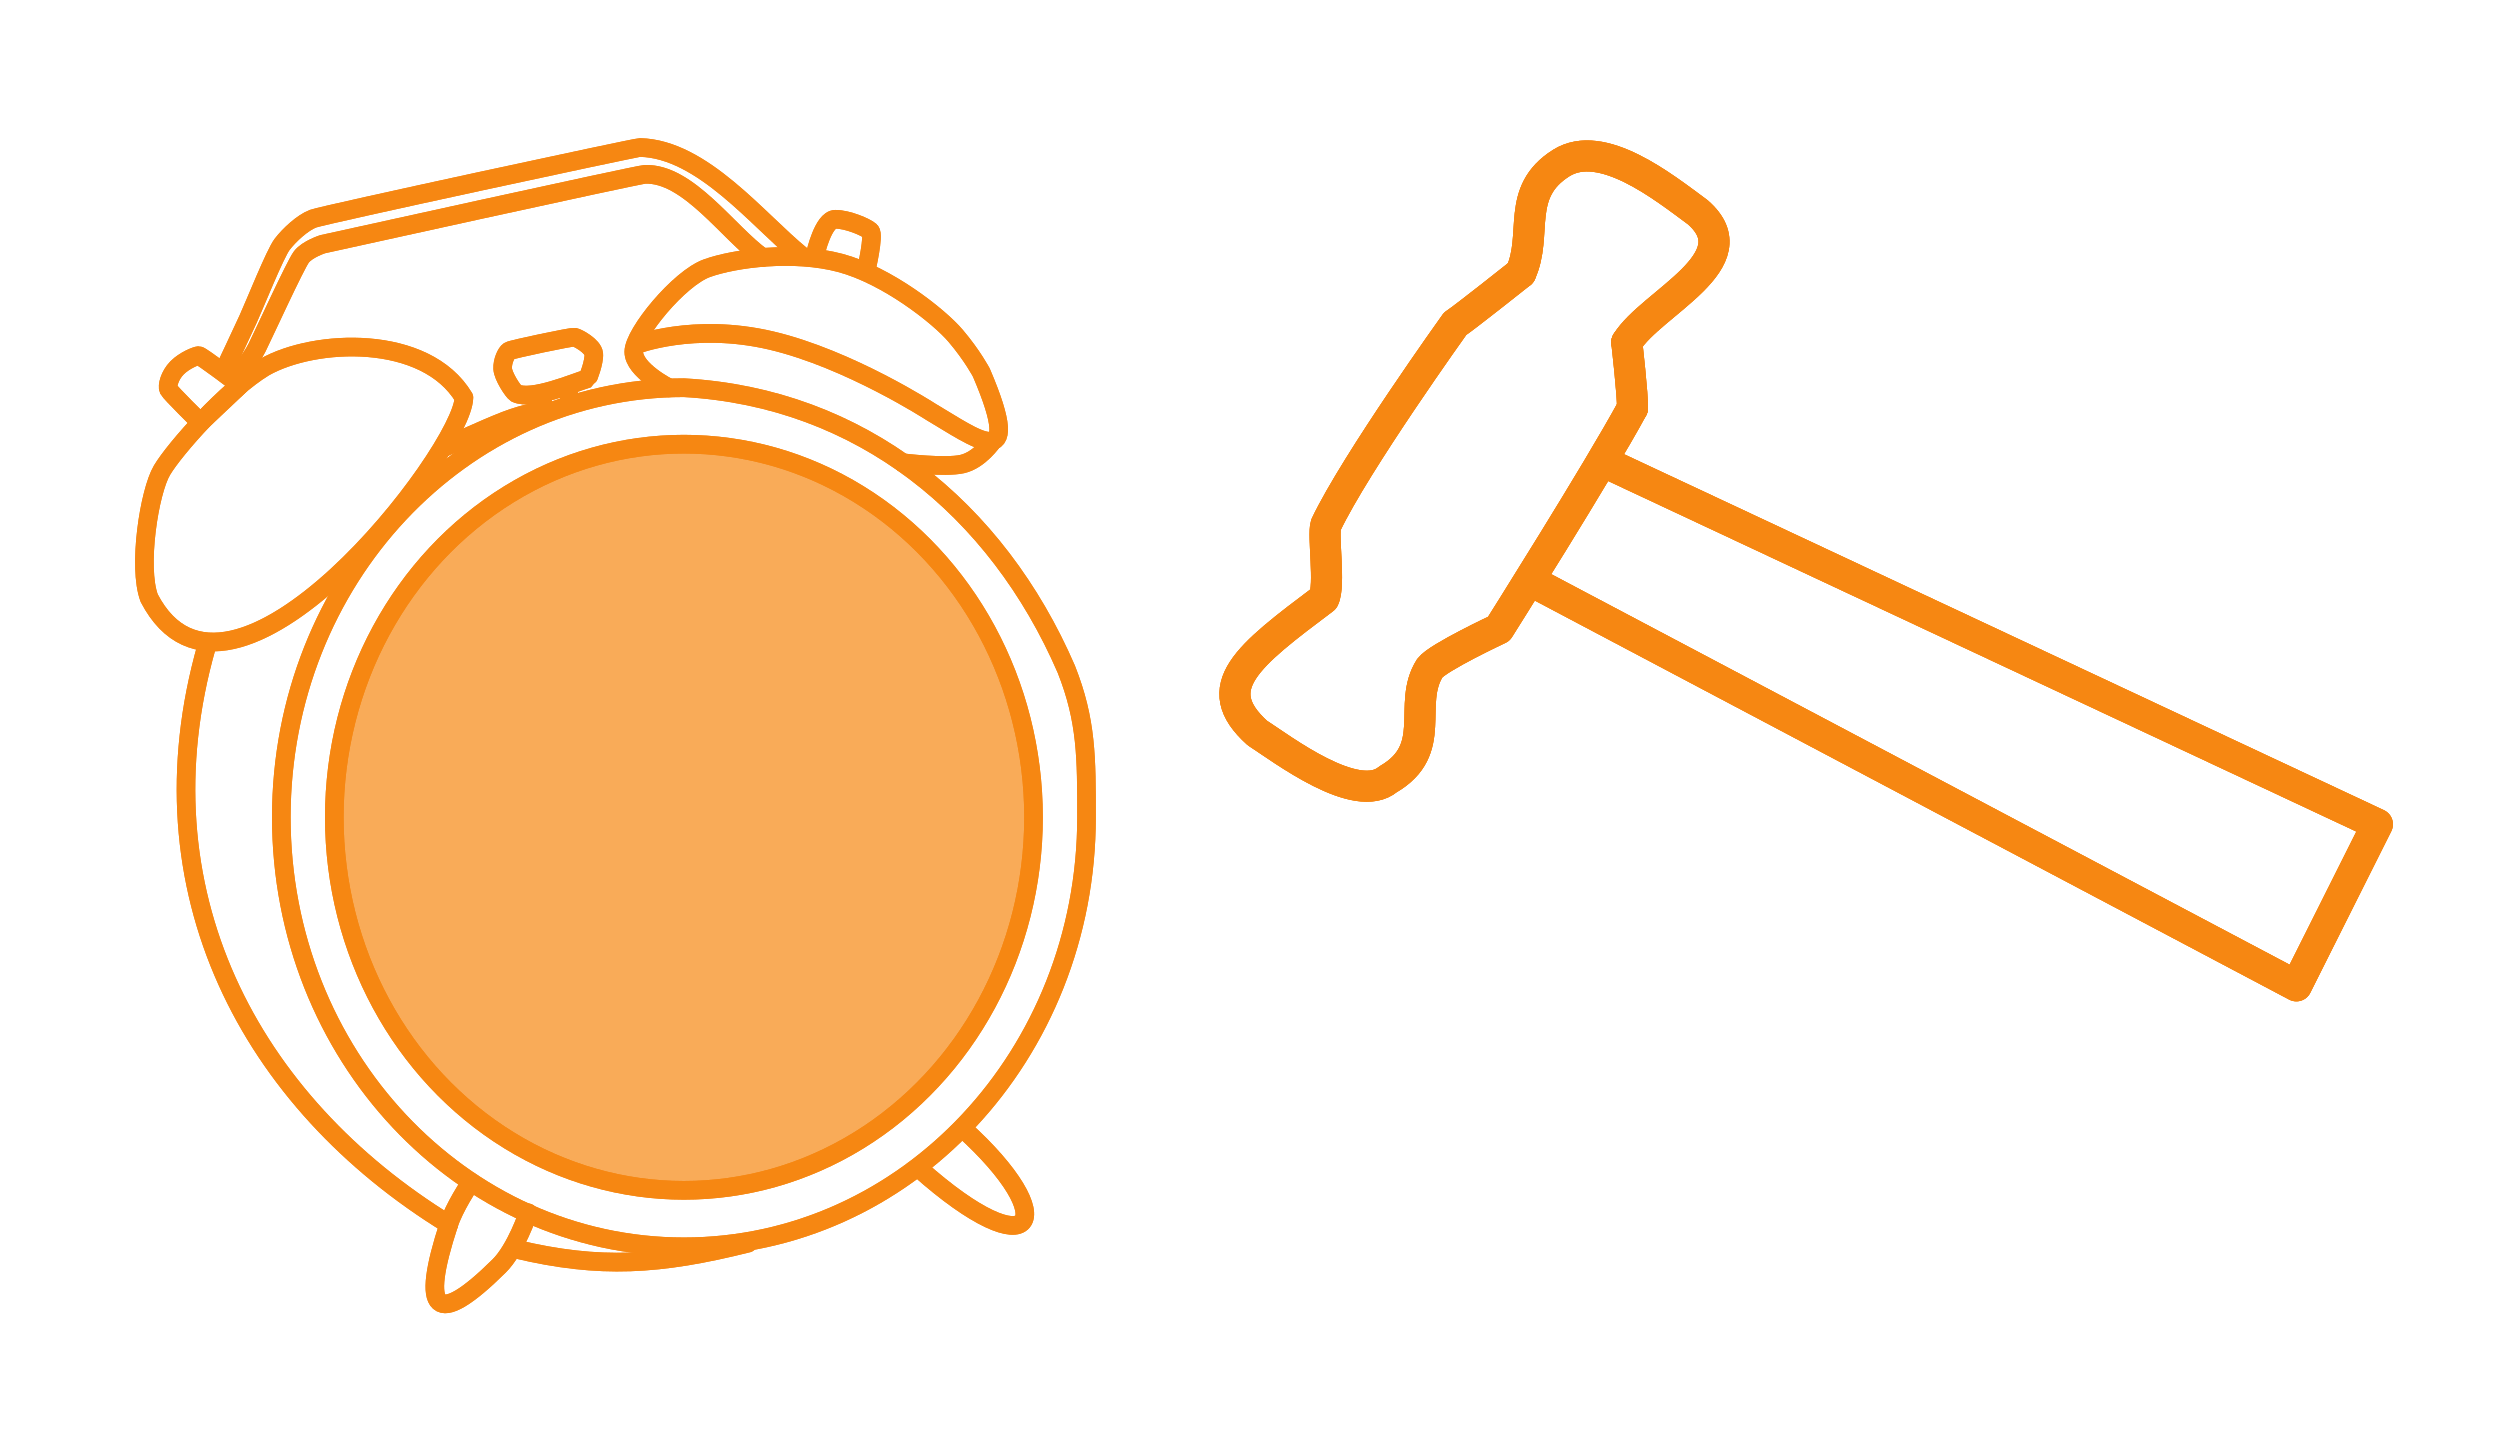
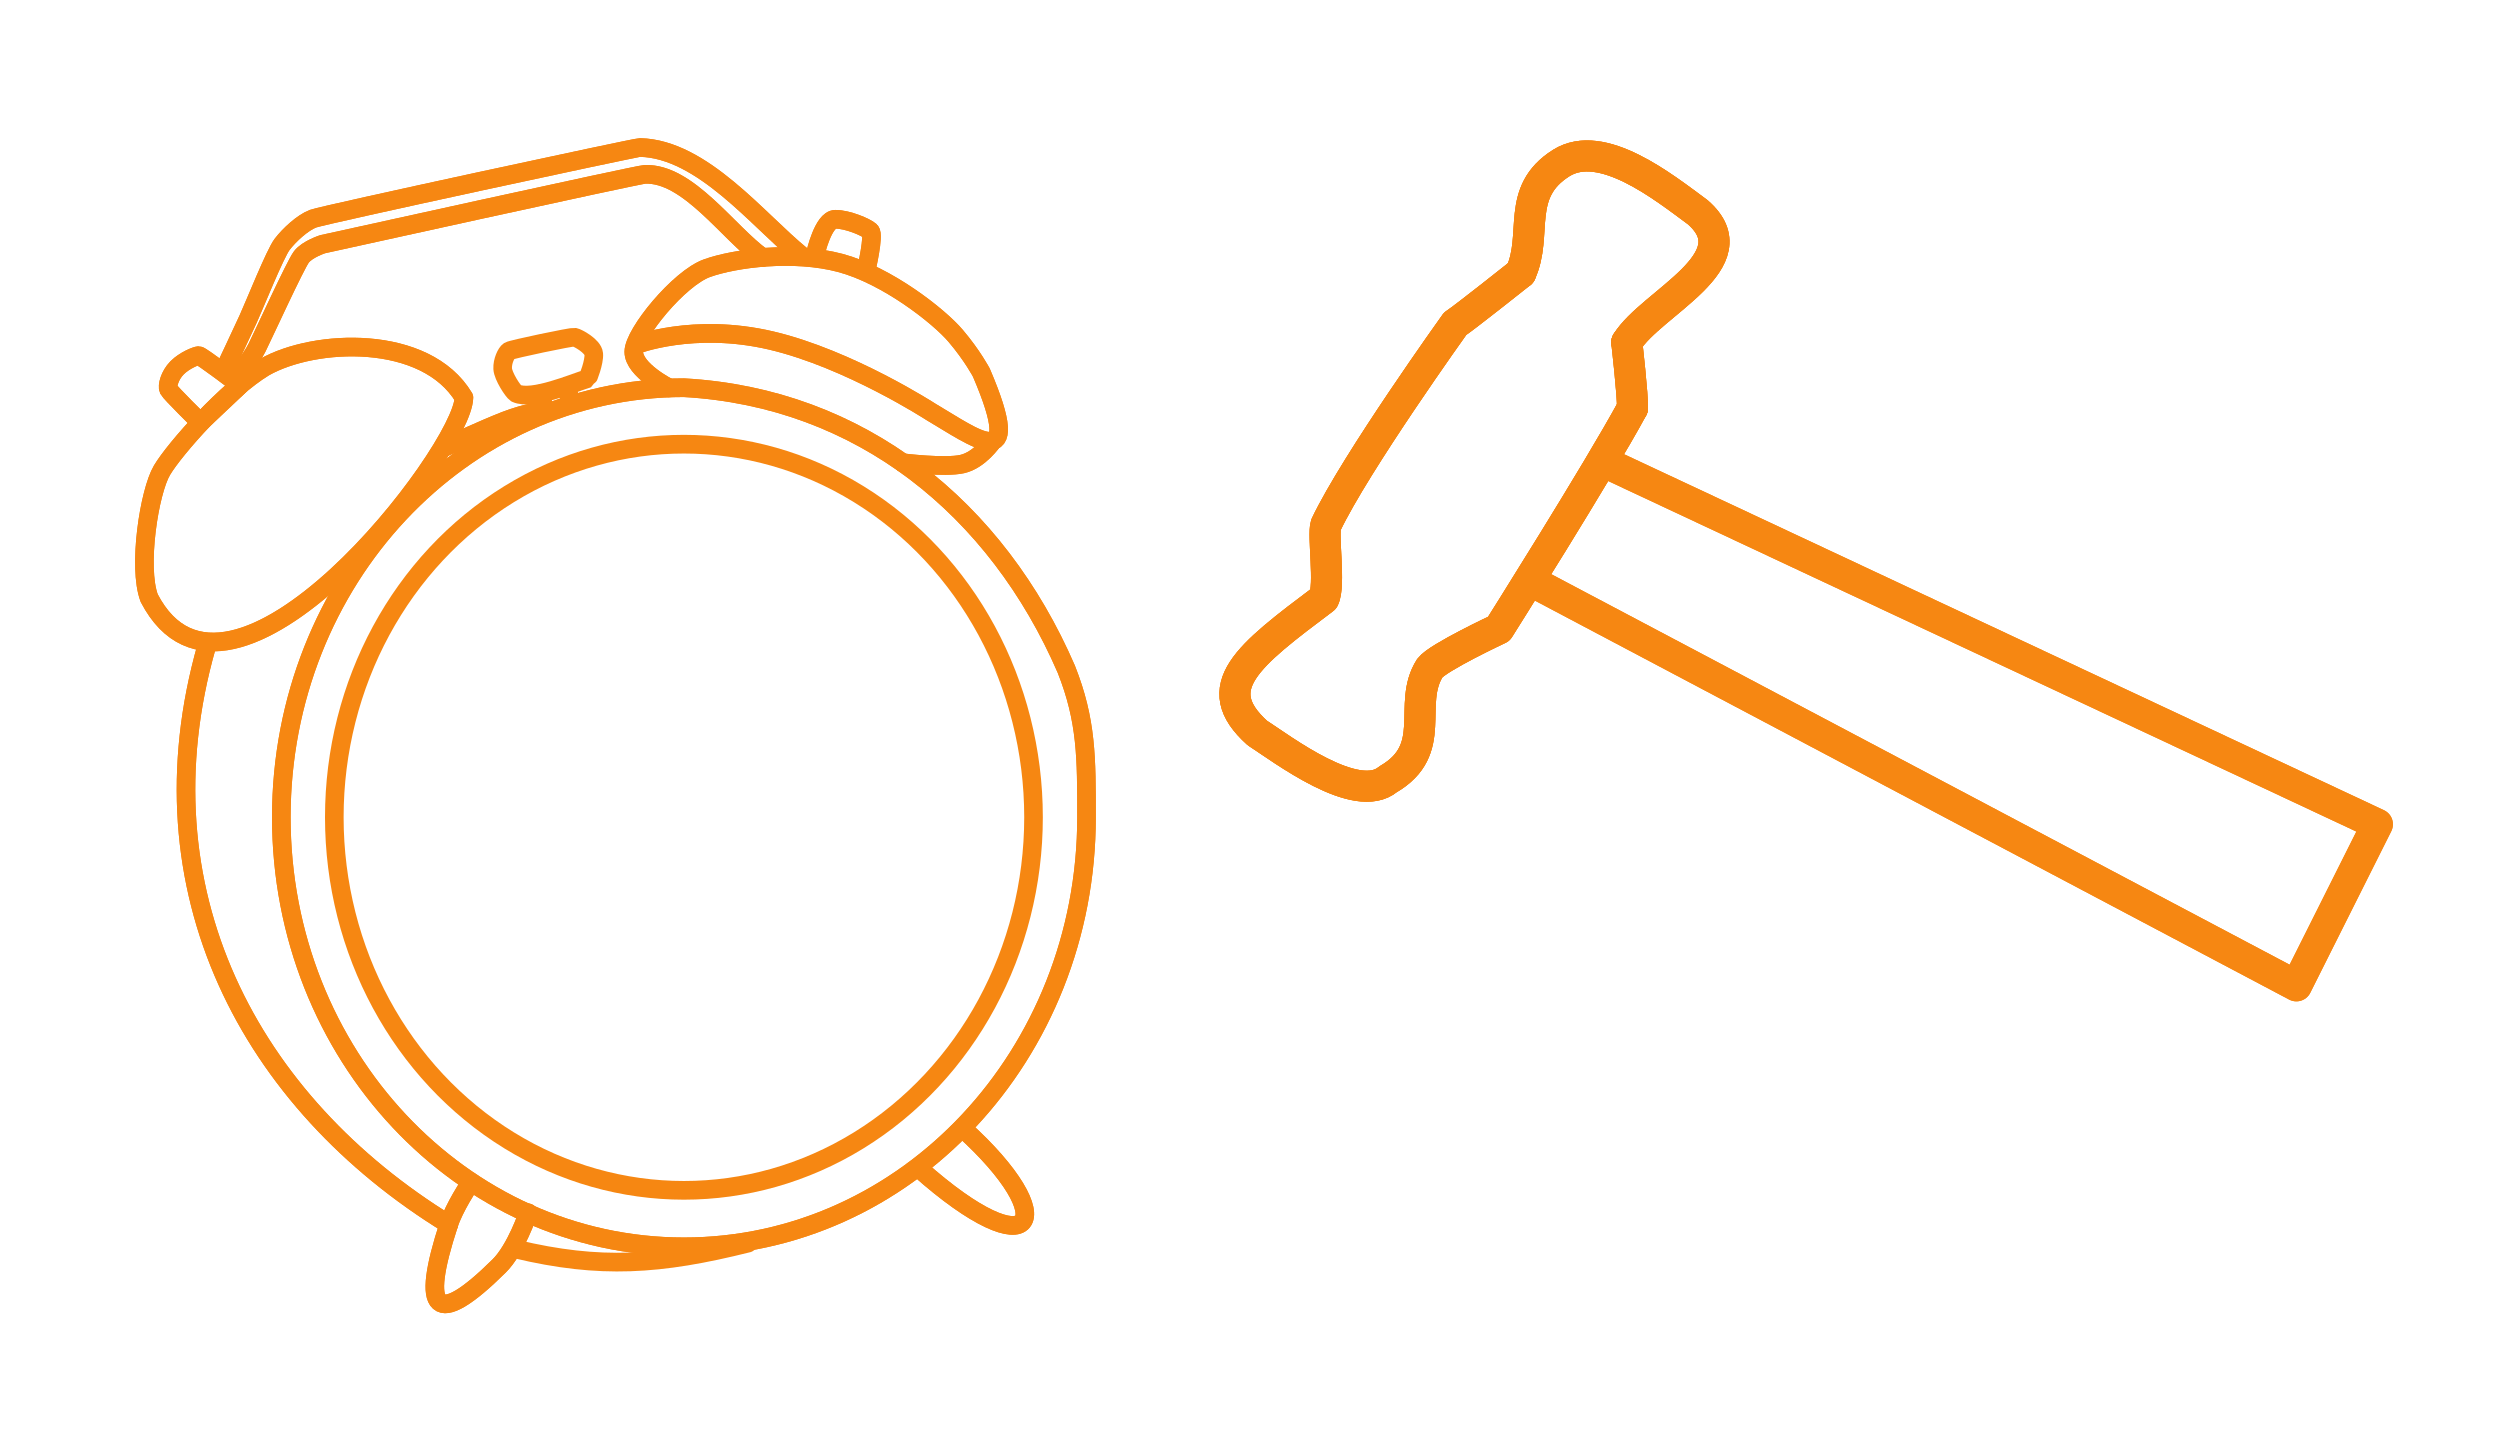
<svg xmlns="http://www.w3.org/2000/svg" xmlns:ns1="http://www.inkscape.org/namespaces/inkscape" xmlns:ns2="http://sodipodi.sourceforge.net/DTD/sodipodi-0.dtd" width="80.495mm" height="46.495mm" viewBox="0 0 80.495 46.495" id="svg4981" ns1:version="1.1.2 (0a00cf5339, 2022-02-04)" ns2:docname="clock.svg">
  <defs id="defs4978">
    <filter ns1:collect="always" style="color-interpolation-filters:sRGB" id="filter364015" x="-0.153" y="-0.125" width="1.306" height="1.25">
      <feGaussianBlur ns1:collect="always" stdDeviation="7.093" id="feGaussianBlur364017" />
    </filter>
    <filter ns1:collect="always" style="color-interpolation-filters:sRGB" id="filter364057" x="-74.264" y="-21.853" width="149.528" height="44.706">
      <feGaussianBlur ns1:collect="always" stdDeviation="15.798" id="feGaussianBlur364055" />
    </filter>
    <filter ns1:collect="always" style="color-interpolation-filters:sRGB" id="filter418675" x="-0.107" y="-0.148" width="1.215" height="1.296">
      <feGaussianBlur ns1:collect="always" stdDeviation="1.437" id="feGaussianBlur418677" />
    </filter>
  </defs>
  <g ns1:label="Layer 1" ns1:groupmode="layer" id="layer1" transform="translate(-95.296,-112.695)">
    <g id="g418838" transform="translate(306.018,-252.623)">
      <g id="g364013" transform="matrix(0.255,0,0,0.256,-104.937,288.116)" style="stroke:#f68712;stroke-width:2.35;stroke-miterlimit:4;stroke-dasharray:none;stroke-opacity:1;filter:url(#filter364015)">
        <path style="display:inline;fill:none;fill-rule:evenodd;stroke:#f68712;stroke-width:2.35;stroke-linecap:round;stroke-linejoin:round;stroke-miterlimit:4;stroke-dasharray:none;stroke-opacity:1;paint-order:stroke markers fill" d="m -386.434,347.912 c 0,0 2.109,-4.435 2.93,-6.232 0.821,-1.797 3.393,-8.207 4.284,-9.375 0.891,-1.168 2.601,-2.743 3.911,-3.231 1.31,-0.489 40.687,-8.952 41.278,-8.952 7.898,0.186 14.931,9.181 20.355,13.565" id="path363979" ns2:nodetypes="cssscc" />
        <path style="display:inline;fill:none;fill-rule:evenodd;stroke:#f68712;stroke-width:2.35;stroke-linecap:round;stroke-linejoin:round;stroke-miterlimit:4;stroke-dasharray:none;stroke-opacity:1;paint-order:stroke markers fill" d="m -318.57,333.944 c -4.32,-3.077 -9.365,-10.637 -14.837,-10.447 -1.036,0.059 -40.698,8.788 -40.698,8.788 0,0 -1.93,0.621 -2.681,1.599 -0.751,0.978 -4.796,9.791 -5.601,11.404 -0.806,1.613 -2.833,4.027 -2.833,4.027" id="path363981" ns2:nodetypes="cccssc" />
        <path style="display:inline;fill:none;fill-rule:evenodd;stroke:#f68712;stroke-width:2.35;stroke-linecap:round;stroke-linejoin:round;stroke-miterlimit:4;stroke-dasharray:none;stroke-opacity:1;paint-order:stroke markers fill" d="m -356.265,351.574 c -4.838,-8.021 -18.854,-7.42 -25.195,-3.822 -4.75,2.862 -11.315,10.254 -12.928,12.958 -1.613,2.704 -3.083,12.162 -1.618,16.079 10.191,19.553 39.626,-18.491 39.742,-25.215 z" id="path363983" ns2:nodetypes="ccscc" />
        <path style="display:inline;fill:none;fill-rule:evenodd;stroke:#f68712;stroke-width:2.35;stroke-linecap:round;stroke-linejoin:round;stroke-miterlimit:4;stroke-dasharray:none;stroke-opacity:1;paint-order:stroke markers fill" d="m -384.544,350.008 c 0,0 -4.918,-3.727 -5.214,-3.71 -0.296,0.016 -1.786,0.583 -2.732,1.541 -0.946,0.958 -1.272,2.292 -1.064,2.714 0.208,0.423 4.013,4.156 4.013,4.156 z" id="path363985" />
        <path style="display:inline;fill:none;fill-rule:evenodd;stroke:#f68712;stroke-width:2.35;stroke-linecap:round;stroke-linejoin:round;stroke-miterlimit:4;stroke-dasharray:none;stroke-opacity:1;paint-order:stroke markers fill" d="m -330.387,350.345 c 0,0 -4.431,-2.217 -4.431,-4.532 0,-2.314 5.724,-9.256 9.251,-10.515 3.527,-1.258 10.936,-2.216 16.816,-0.661 5.88,1.555 12.446,6.675 14.575,9.172 2.129,2.497 3.248,4.63 3.248,4.63 5.735,13.311 -1.025,8.049 -6.32,4.964 0,0 -10.356,-6.693 -20.206,-9.002 -9.85,-2.309 -17.18,0.563 -17.18,0.563" id="path363987" ns2:nodetypes="cssssccsc" />
        <path id="path363989" style="display:inline;fill:none;fill-rule:evenodd;stroke:#f68712;stroke-width:2.35;stroke-linecap:round;stroke-linejoin:round;stroke-miterlimit:4;stroke-dasharray:none;stroke-opacity:1;paint-order:stroke markers fill" d="m -280.2,385.749 c 2.572,6.464 2.548,11.151 2.548,18.611 0,29.839 -22.76,54.027 -50.835,54.027 -28.075,0 -50.835,-24.189 -50.835,-54.027 0,-29.839 22.76,-54.027 50.835,-54.027 22.315,1.234 39.508,15.208 48.287,35.416 z" ns2:nodetypes="cssscc" />
-         <ellipse style="display:inline;fill:#f68712;fill-opacity:0.702;fill-rule:evenodd;stroke:#f68712;stroke-width:2.35;stroke-linecap:round;stroke-linejoin:round;stroke-miterlimit:4;stroke-dasharray:none;stroke-opacity:1;paint-order:stroke markers fill" id="ellipse363991" cx="-328.487" cy="404.36" rx="44.144" ry="46.923" />
        <path style="display:inline;fill:none;fill-rule:evenodd;stroke:#f68712;stroke-width:2.35;stroke-linecap:round;stroke-linejoin:round;stroke-miterlimit:4;stroke-dasharray:none;stroke-opacity:1;paint-order:stroke markers fill" d="m -388.757,382.872 c -8.766,30.645 5.421,57.31 30.579,72.689" id="path363993" ns2:nodetypes="cc" />
-         <path style="display:inline;fill:none;fill-rule:evenodd;stroke:#f68712;stroke-width:2.35;stroke-linecap:round;stroke-linejoin:round;stroke-miterlimit:4;stroke-dasharray:none;stroke-opacity:1;paint-order:stroke markers fill" d="m -349.669,458.678 c 10.561,2.508 18.109,2.03 29.277,-0.756" id="path363995" ns2:nodetypes="cc" />
        <path style="display:inline;fill:none;fill-rule:evenodd;stroke:#f68712;stroke-width:2.35;stroke-linecap:round;stroke-linejoin:round;stroke-miterlimit:4;stroke-dasharray:none;stroke-opacity:1;paint-order:stroke markers fill" d="m -355.496,450.416 c 0,0 -2.042,3.084 -2.682,5.146 -3.641,11.041 -1.692,13.179 6.359,5.234 2.15,-2.118 3.67,-6.68 3.67,-6.68" id="path363997" ns2:nodetypes="cccc" />
        <path style="display:inline;fill:none;fill-rule:evenodd;stroke:#f68712;stroke-width:2.35;stroke-linecap:round;stroke-linejoin:round;stroke-miterlimit:4;stroke-dasharray:none;stroke-opacity:1;paint-order:stroke markers fill" d="m -293.293,443.489 c 12.873,11.548 9.138,18.04 -5.528,5.024" id="path363999" ns2:nodetypes="cc" />
        <path style="display:inline;fill:none;fill-rule:evenodd;stroke:#f68712;stroke-width:2.35;stroke-linecap:round;stroke-linejoin:round;stroke-miterlimit:4;stroke-dasharray:none;stroke-opacity:1;paint-order:stroke markers fill" d="m -349.684,351.039 c -0.384,-0.242 -1.639,-2.155 -1.689,-3.1 -0.05,-0.945 0.465,-2.007 0.805,-2.224 0.34,-0.217 7.911,-1.798 8.264,-1.736 0.352,0.062 2.341,1.096 2.433,2.102 0.092,1.006 -0.724,3.085 -0.783,3.108 -1.728,0.52 -7.015,2.79 -9.03,1.849 z" id="path364001" ns2:nodetypes="csssccc" />
-         <path style="display:inline;fill:none;fill-rule:evenodd;stroke:#f68712;stroke-width:2.35;stroke-linecap:round;stroke-linejoin:round;stroke-miterlimit:4;stroke-dasharray:none;stroke-opacity:1;paint-order:stroke markers fill" d="m -346.588,351.123 0.526,2.06" id="path364003" />
        <path style="display:inline;fill:none;fill-rule:evenodd;stroke:#f68712;stroke-width:2.35;stroke-linecap:round;stroke-linejoin:round;stroke-miterlimit:4;stroke-dasharray:none;stroke-opacity:1;paint-order:stroke markers fill" d="m -343.344,350.203 0.549,1.789" id="path364005" />
        <path style="display:inline;fill:none;fill-rule:evenodd;stroke:#f68712;stroke-width:2.35;stroke-linecap:round;stroke-linejoin:round;stroke-miterlimit:4;stroke-dasharray:none;stroke-opacity:1;paint-order:stroke markers fill" d="m -311.872,333.438 c 0,0 0.969,-4.267 2.499,-4.286 1.53,-0.019 3.909,1.002 4.428,1.484 0.518,0.482 -0.519,4.878 -0.519,4.878" id="path364007" />
        <path style="display:inline;fill:none;fill-opacity:1;fill-rule:evenodd;stroke:#f68712;stroke-width:2.35;stroke-linecap:round;stroke-linejoin:round;stroke-miterlimit:4;stroke-dasharray:none;stroke-opacity:1;paint-order:stroke markers fill" d="m -358.867,357.894 c 0,0 5.105,-2.353 7.824,-3.404 2.718,-1.051 4.982,-1.308 4.982,-1.308" id="path364009" ns2:nodetypes="csc" />
        <path style="font-variation-settings:'wght' 400;fill:none;fill-opacity:1;fill-rule:evenodd;stroke:#f68712;stroke-width:2.35;stroke-linecap:round;stroke-linejoin:round;stroke-miterlimit:4;stroke-dasharray:none;stroke-opacity:1;paint-order:stroke markers fill" d="m -289.484,357.011 c 0,0 -1.653,2.433 -3.87,2.925 -2.217,0.492 -7.503,-0.165 -7.503,-0.165" id="path364011" ns2:nodetypes="csc" />
      </g>
      <g id="g418724">
        <g id="g358320" transform="matrix(0.255,0,0,0.256,-104.937,288.116)" style="stroke:#f68712;stroke-width:2.35;stroke-miterlimit:4;stroke-dasharray:none;stroke-opacity:1">
          <path style="display:inline;fill:none;fill-rule:evenodd;stroke:#f68712;stroke-width:2.35;stroke-linecap:round;stroke-linejoin:round;stroke-miterlimit:4;stroke-dasharray:none;stroke-opacity:1;paint-order:stroke markers fill" d="m -386.434,347.912 c 0,0 2.109,-4.435 2.93,-6.232 0.821,-1.797 3.393,-8.207 4.284,-9.375 0.891,-1.168 2.601,-2.743 3.911,-3.231 1.31,-0.489 40.687,-8.952 41.278,-8.952 7.898,0.186 14.931,9.181 20.355,13.565" id="path916" ns2:nodetypes="cssscc" />
          <path style="display:inline;fill:none;fill-rule:evenodd;stroke:#f68712;stroke-width:2.35;stroke-linecap:round;stroke-linejoin:round;stroke-miterlimit:4;stroke-dasharray:none;stroke-opacity:1;paint-order:stroke markers fill" d="m -318.57,333.944 c -4.32,-3.077 -9.365,-10.637 -14.837,-10.447 -1.036,0.059 -40.698,8.788 -40.698,8.788 0,0 -1.93,0.621 -2.681,1.599 -0.751,0.978 -4.796,9.791 -5.601,11.404 -0.806,1.613 -2.833,4.027 -2.833,4.027" id="path951" ns2:nodetypes="cccssc" />
          <path style="display:inline;fill:none;fill-rule:evenodd;stroke:#f68712;stroke-width:2.35;stroke-linecap:round;stroke-linejoin:round;stroke-miterlimit:4;stroke-dasharray:none;stroke-opacity:1;paint-order:stroke markers fill" d="m -356.265,351.574 c -4.838,-8.021 -18.854,-7.42 -25.195,-3.822 -4.75,2.862 -11.315,10.254 -12.928,12.958 -1.613,2.704 -3.083,12.162 -1.618,16.079 10.191,19.553 39.626,-18.491 39.742,-25.215 z" id="path953" ns2:nodetypes="ccscc" />
          <path style="display:inline;fill:none;fill-rule:evenodd;stroke:#f68712;stroke-width:2.35;stroke-linecap:round;stroke-linejoin:round;stroke-miterlimit:4;stroke-dasharray:none;stroke-opacity:1;paint-order:stroke markers fill" d="m -384.544,350.008 c 0,0 -4.918,-3.727 -5.214,-3.71 -0.296,0.016 -1.786,0.583 -2.732,1.541 -0.946,0.958 -1.272,2.292 -1.064,2.714 0.208,0.423 4.013,4.156 4.013,4.156 z" id="path955" />
          <path style="display:inline;fill:none;fill-rule:evenodd;stroke:#f68712;stroke-width:2.35;stroke-linecap:round;stroke-linejoin:round;stroke-miterlimit:4;stroke-dasharray:none;stroke-opacity:1;paint-order:stroke markers fill" d="m -330.387,350.345 c 0,0 -4.431,-2.217 -4.431,-4.532 0,-2.314 5.724,-9.256 9.251,-10.515 3.527,-1.258 10.936,-2.216 16.816,-0.661 5.88,1.555 12.446,6.675 14.575,9.172 2.129,2.497 3.248,4.63 3.248,4.63 5.735,13.311 -1.025,8.049 -6.32,4.964 0,0 -10.356,-6.693 -20.206,-9.002 -9.85,-2.309 -17.18,0.563 -17.18,0.563" id="path957" ns2:nodetypes="cssssccsc" />
          <path id="path983" style="display:inline;fill:none;fill-rule:evenodd;stroke:#f68712;stroke-width:2.35;stroke-linecap:round;stroke-linejoin:round;stroke-miterlimit:4;stroke-dasharray:none;stroke-opacity:1;paint-order:stroke markers fill" d="m -280.2,385.749 c 2.572,6.464 2.548,11.151 2.548,18.611 0,29.839 -22.76,54.027 -50.835,54.027 -28.075,0 -50.835,-24.189 -50.835,-54.027 0,-29.839 22.76,-54.027 50.835,-54.027 22.315,1.234 39.508,15.208 48.287,35.416 z" ns2:nodetypes="cssscc" />
          <ellipse style="display:inline;fill:none;fill-rule:evenodd;stroke:#f68712;stroke-width:2.35;stroke-linecap:round;stroke-linejoin:round;stroke-miterlimit:4;stroke-dasharray:none;stroke-opacity:1;paint-order:stroke markers fill" id="ellipse1065" cx="-328.487" cy="404.36" rx="44.144" ry="46.923" />
          <path style="display:inline;fill:none;fill-rule:evenodd;stroke:#f68712;stroke-width:2.35;stroke-linecap:round;stroke-linejoin:round;stroke-miterlimit:4;stroke-dasharray:none;stroke-opacity:1;paint-order:stroke markers fill" d="m -388.757,382.872 c -8.766,30.645 5.421,57.31 30.579,72.689" id="path1100" ns2:nodetypes="cc" />
          <path style="display:inline;fill:none;fill-rule:evenodd;stroke:#f68712;stroke-width:2.35;stroke-linecap:round;stroke-linejoin:round;stroke-miterlimit:4;stroke-dasharray:none;stroke-opacity:1;paint-order:stroke markers fill" d="m -349.669,458.678 c 10.561,2.508 18.109,2.03 29.277,-0.756" id="path1102" ns2:nodetypes="cc" />
          <path style="display:inline;fill:none;fill-rule:evenodd;stroke:#f68712;stroke-width:2.35;stroke-linecap:round;stroke-linejoin:round;stroke-miterlimit:4;stroke-dasharray:none;stroke-opacity:1;paint-order:stroke markers fill" d="m -355.496,450.416 c 0,0 -2.042,3.084 -2.682,5.146 -3.641,11.041 -1.692,13.179 6.359,5.234 2.15,-2.118 3.67,-6.68 3.67,-6.68" id="path1104" ns2:nodetypes="cccc" />
          <path style="display:inline;fill:none;fill-rule:evenodd;stroke:#f68712;stroke-width:2.35;stroke-linecap:round;stroke-linejoin:round;stroke-miterlimit:4;stroke-dasharray:none;stroke-opacity:1;paint-order:stroke markers fill" d="m -293.293,443.489 c 12.873,11.548 9.138,18.04 -5.528,5.024" id="path1106" ns2:nodetypes="cc" />
-           <path style="display:inline;fill:none;fill-rule:evenodd;stroke:#f68712;stroke-width:2.35;stroke-linecap:round;stroke-linejoin:round;stroke-miterlimit:4;stroke-dasharray:none;stroke-opacity:1;paint-order:stroke markers fill" d="m -349.684,351.039 c -0.384,-0.242 -1.639,-2.155 -1.689,-3.1 -0.05,-0.945 0.465,-2.007 0.805,-2.224 0.34,-0.217 7.911,-1.798 8.264,-1.736 0.352,0.062 2.341,1.096 2.433,2.102 0.092,1.006 -0.724,3.085 -0.783,3.108 -1.728,0.52 -7.015,2.79 -9.03,1.849 z" id="path1108" ns2:nodetypes="csssccc" />
+           <path style="display:inline;fill:none;fill-rule:evenodd;stroke:#f68712;stroke-width:2.35;stroke-linecap:round;stroke-linejoin:round;stroke-miterlimit:4;stroke-dasharray:none;stroke-opacity:1;paint-order:stroke markers fill" d="m -349.684,351.039 z" id="path1108" ns2:nodetypes="csssccc" />
          <path style="display:inline;fill:none;fill-rule:evenodd;stroke:#f68712;stroke-width:2.35;stroke-linecap:round;stroke-linejoin:round;stroke-miterlimit:4;stroke-dasharray:none;stroke-opacity:1;paint-order:stroke markers fill" d="m -346.588,351.123 0.526,2.06" id="path1200" />
          <path style="display:inline;fill:none;fill-rule:evenodd;stroke:#f68712;stroke-width:2.35;stroke-linecap:round;stroke-linejoin:round;stroke-miterlimit:4;stroke-dasharray:none;stroke-opacity:1;paint-order:stroke markers fill" d="m -343.344,350.203 0.549,1.789" id="path1202" />
          <path style="display:inline;fill:none;fill-rule:evenodd;stroke:#f68712;stroke-width:2.35;stroke-linecap:round;stroke-linejoin:round;stroke-miterlimit:4;stroke-dasharray:none;stroke-opacity:1;paint-order:stroke markers fill" d="m -311.872,333.438 c 0,0 0.969,-4.267 2.499,-4.286 1.53,-0.019 3.909,1.002 4.428,1.484 0.518,0.482 -0.519,4.878 -0.519,4.878" id="path2068" />
          <path style="display:inline;fill:none;fill-opacity:1;fill-rule:evenodd;stroke:#f68712;stroke-width:2.35;stroke-linecap:round;stroke-linejoin:round;stroke-miterlimit:4;stroke-dasharray:none;stroke-opacity:1;paint-order:stroke markers fill" d="m -358.867,357.894 c 0,0 5.105,-2.353 7.824,-3.404 2.718,-1.051 4.982,-1.308 4.982,-1.308" id="path15233" ns2:nodetypes="csc" />
          <path style="font-variation-settings:'wght' 400;fill:none;fill-opacity:1;fill-rule:evenodd;stroke:#f68712;stroke-width:2.35;stroke-linecap:round;stroke-linejoin:round;stroke-miterlimit:4;stroke-dasharray:none;stroke-opacity:1;paint-order:stroke markers fill" d="m -289.484,357.011 c 0,0 -1.653,2.433 -3.87,2.925 -2.217,0.492 -7.503,-0.165 -7.503,-0.165" id="path353221" ns2:nodetypes="csc" />
        </g>
        <path style="display:inline;mix-blend-mode:normal;fill:none;fill-rule:evenodd;stroke:#f68712;stroke-width:2.35;stroke-linecap:round;stroke-linejoin:round;stroke-miterlimit:4;stroke-dasharray:none;stroke-opacity:1;paint-order:stroke markers fill;filter:url(#filter364057)" d="m -346.588,351.123 0.526,2.06" id="path364043" transform="matrix(0.255,0,0,0.256,-104.937,288.116)" />
        <path style="display:inline;mix-blend-mode:normal;fill:none;fill-rule:evenodd;stroke:#f68712;stroke-width:2.35;stroke-linecap:round;stroke-linejoin:round;stroke-miterlimit:4;stroke-dasharray:none;stroke-opacity:1;paint-order:stroke markers fill;filter:url(#filter364057)" d="m -343.344,350.203 0.549,1.789" id="path364045" transform="matrix(0.255,0,0,0.256,-104.937,288.116)" />
        <g id="g418663" transform="translate(170.598,15.526)">
          <path style="display:inline;fill:none;fill-rule:evenodd;stroke:#f68712;stroke-width:1;stroke-linecap:round;stroke-linejoin:round;stroke-miterlimit:4;stroke-dasharray:none;stroke-opacity:1;paint-order:stroke markers fill" d="m -332.016,368.504 24.635,13.03 2.608,-5.202 -24.931,-11.68" id="path1206" ns2:nodetypes="cccc" />
          <path d="m -328.94,360.814 c 0.779,-1.271 4.073,-2.634 2.281,-4.191 -1.094,-0.806 -3.088,-2.404 -4.395,-1.58 -1.487,0.94 -0.738,2.3 -1.303,3.538" style="display:inline;fill:none;fill-rule:evenodd;stroke:#f68712;stroke-width:1;stroke-linecap:round;stroke-linejoin:round;stroke-miterlimit:4;stroke-dasharray:none;stroke-opacity:1;paint-order:stroke markers fill" id="path1672" ns2:nodetypes="cccc" />
          <path style="display:inline;fill:none;fill-rule:evenodd;stroke:#f68712;stroke-width:1;stroke-linecap:round;stroke-linejoin:round;stroke-miterlimit:4;stroke-dasharray:none;stroke-opacity:1;paint-order:stroke markers fill" d="m -332.357,358.581 c 0,0 -1.811,1.44 -2.111,1.635 0,0 -3.214,4.484 -4.159,6.474 -0.11,0.327 0.144,1.947 -0.072,2.381 -2.445,1.836 -3.775,2.851 -2.137,4.322 0.806,0.52 3.189,2.341 4.208,1.491 1.662,-0.966 0.6,-2.405 1.346,-3.581 0.255,-0.343 2.221,-1.263 2.221,-1.263 0,0 3.216,-5.099 4.302,-7.108" id="path1800" ns2:nodetypes="ccccccccc" />
          <path style="display:inline;fill:none;fill-rule:evenodd;stroke:#f68712;stroke-width:1;stroke-linecap:round;stroke-linejoin:round;stroke-miterlimit:4;stroke-dasharray:none;stroke-opacity:1;paint-order:stroke markers fill" d="m -328.759,362.932 c 0.016,-0.401 -0.182,-2.118 -0.182,-2.118" id="path1802" ns2:nodetypes="cc" />
        </g>
        <g id="g418673" transform="translate(170.598,15.526)" style="filter:url(#filter418675)">
-           <path style="display:inline;fill:none;fill-rule:evenodd;stroke:#f68712;stroke-width:1;stroke-linecap:round;stroke-linejoin:round;stroke-miterlimit:4;stroke-dasharray:none;stroke-opacity:1;paint-order:stroke markers fill" d="m -332.016,368.504 24.635,13.03 2.608,-5.202 -24.931,-11.68" id="path418665" ns2:nodetypes="cccc" />
          <path d="m -328.94,360.814 c 0.779,-1.271 4.073,-2.634 2.281,-4.191 -1.094,-0.806 -3.088,-2.404 -4.395,-1.58 -1.487,0.94 -0.738,2.3 -1.303,3.538" style="display:inline;fill:none;fill-rule:evenodd;stroke:#f68712;stroke-width:1;stroke-linecap:round;stroke-linejoin:round;stroke-miterlimit:4;stroke-dasharray:none;stroke-opacity:1;paint-order:stroke markers fill" id="path418667" ns2:nodetypes="cccc" />
          <path style="display:inline;fill:none;fill-rule:evenodd;stroke:#f68712;stroke-width:1;stroke-linecap:round;stroke-linejoin:round;stroke-miterlimit:4;stroke-dasharray:none;stroke-opacity:1;paint-order:stroke markers fill" d="m -332.357,358.581 c 0,0 -1.811,1.44 -2.111,1.635 0,0 -3.214,4.484 -4.159,6.474 -0.11,0.327 0.144,1.947 -0.072,2.381 -2.445,1.836 -3.775,2.851 -2.137,4.322 0.806,0.52 3.189,2.341 4.208,1.491 1.662,-0.966 0.6,-2.405 1.346,-3.581 0.255,-0.343 2.221,-1.263 2.221,-1.263 0,0 3.216,-5.099 4.302,-7.108" id="path418669" ns2:nodetypes="ccccccccc" />
          <path style="display:inline;fill:none;fill-rule:evenodd;stroke:#f68712;stroke-width:1;stroke-linecap:round;stroke-linejoin:round;stroke-miterlimit:4;stroke-dasharray:none;stroke-opacity:1;paint-order:stroke markers fill" d="m -328.759,362.932 c 0.016,-0.401 -0.182,-2.118 -0.182,-2.118" id="path418671" ns2:nodetypes="cc" />
        </g>
        <g id="g418687" transform="translate(170.598,15.526)" style="filter:url(#filter418675)">
          <path style="display:inline;fill:none;fill-rule:evenodd;stroke:#f68712;stroke-width:1;stroke-linecap:round;stroke-linejoin:round;stroke-miterlimit:4;stroke-dasharray:none;stroke-opacity:1;paint-order:stroke markers fill" d="m -332.016,368.504 24.635,13.03 2.608,-5.202 -24.931,-11.68" id="path418679" ns2:nodetypes="cccc" />
          <path d="m -328.94,360.814 c 0.779,-1.271 4.073,-2.634 2.281,-4.191 -1.094,-0.806 -3.088,-2.404 -4.395,-1.58 -1.487,0.94 -0.738,2.3 -1.303,3.538" style="display:inline;fill:none;fill-rule:evenodd;stroke:#f68712;stroke-width:1;stroke-linecap:round;stroke-linejoin:round;stroke-miterlimit:4;stroke-dasharray:none;stroke-opacity:1;paint-order:stroke markers fill" id="path418681" ns2:nodetypes="cccc" />
          <path style="display:inline;fill:none;fill-rule:evenodd;stroke:#f68712;stroke-width:1;stroke-linecap:round;stroke-linejoin:round;stroke-miterlimit:4;stroke-dasharray:none;stroke-opacity:1;paint-order:stroke markers fill" d="m -332.357,358.581 c 0,0 -1.811,1.44 -2.111,1.635 0,0 -3.214,4.484 -4.159,6.474 -0.11,0.327 0.144,1.947 -0.072,2.381 -2.445,1.836 -3.775,2.851 -2.137,4.322 0.806,0.52 3.189,2.341 4.208,1.491 1.662,-0.966 0.6,-2.405 1.346,-3.581 0.255,-0.343 2.221,-1.263 2.221,-1.263 0,0 3.216,-5.099 4.302,-7.108" id="path418683" ns2:nodetypes="ccccccccc" />
          <path style="display:inline;fill:none;fill-rule:evenodd;stroke:#f68712;stroke-width:1;stroke-linecap:round;stroke-linejoin:round;stroke-miterlimit:4;stroke-dasharray:none;stroke-opacity:1;paint-order:stroke markers fill" d="m -328.759,362.932 c 0.016,-0.401 -0.182,-2.118 -0.182,-2.118" id="path418685" ns2:nodetypes="cc" />
        </g>
      </g>
    </g>
  </g>
</svg>